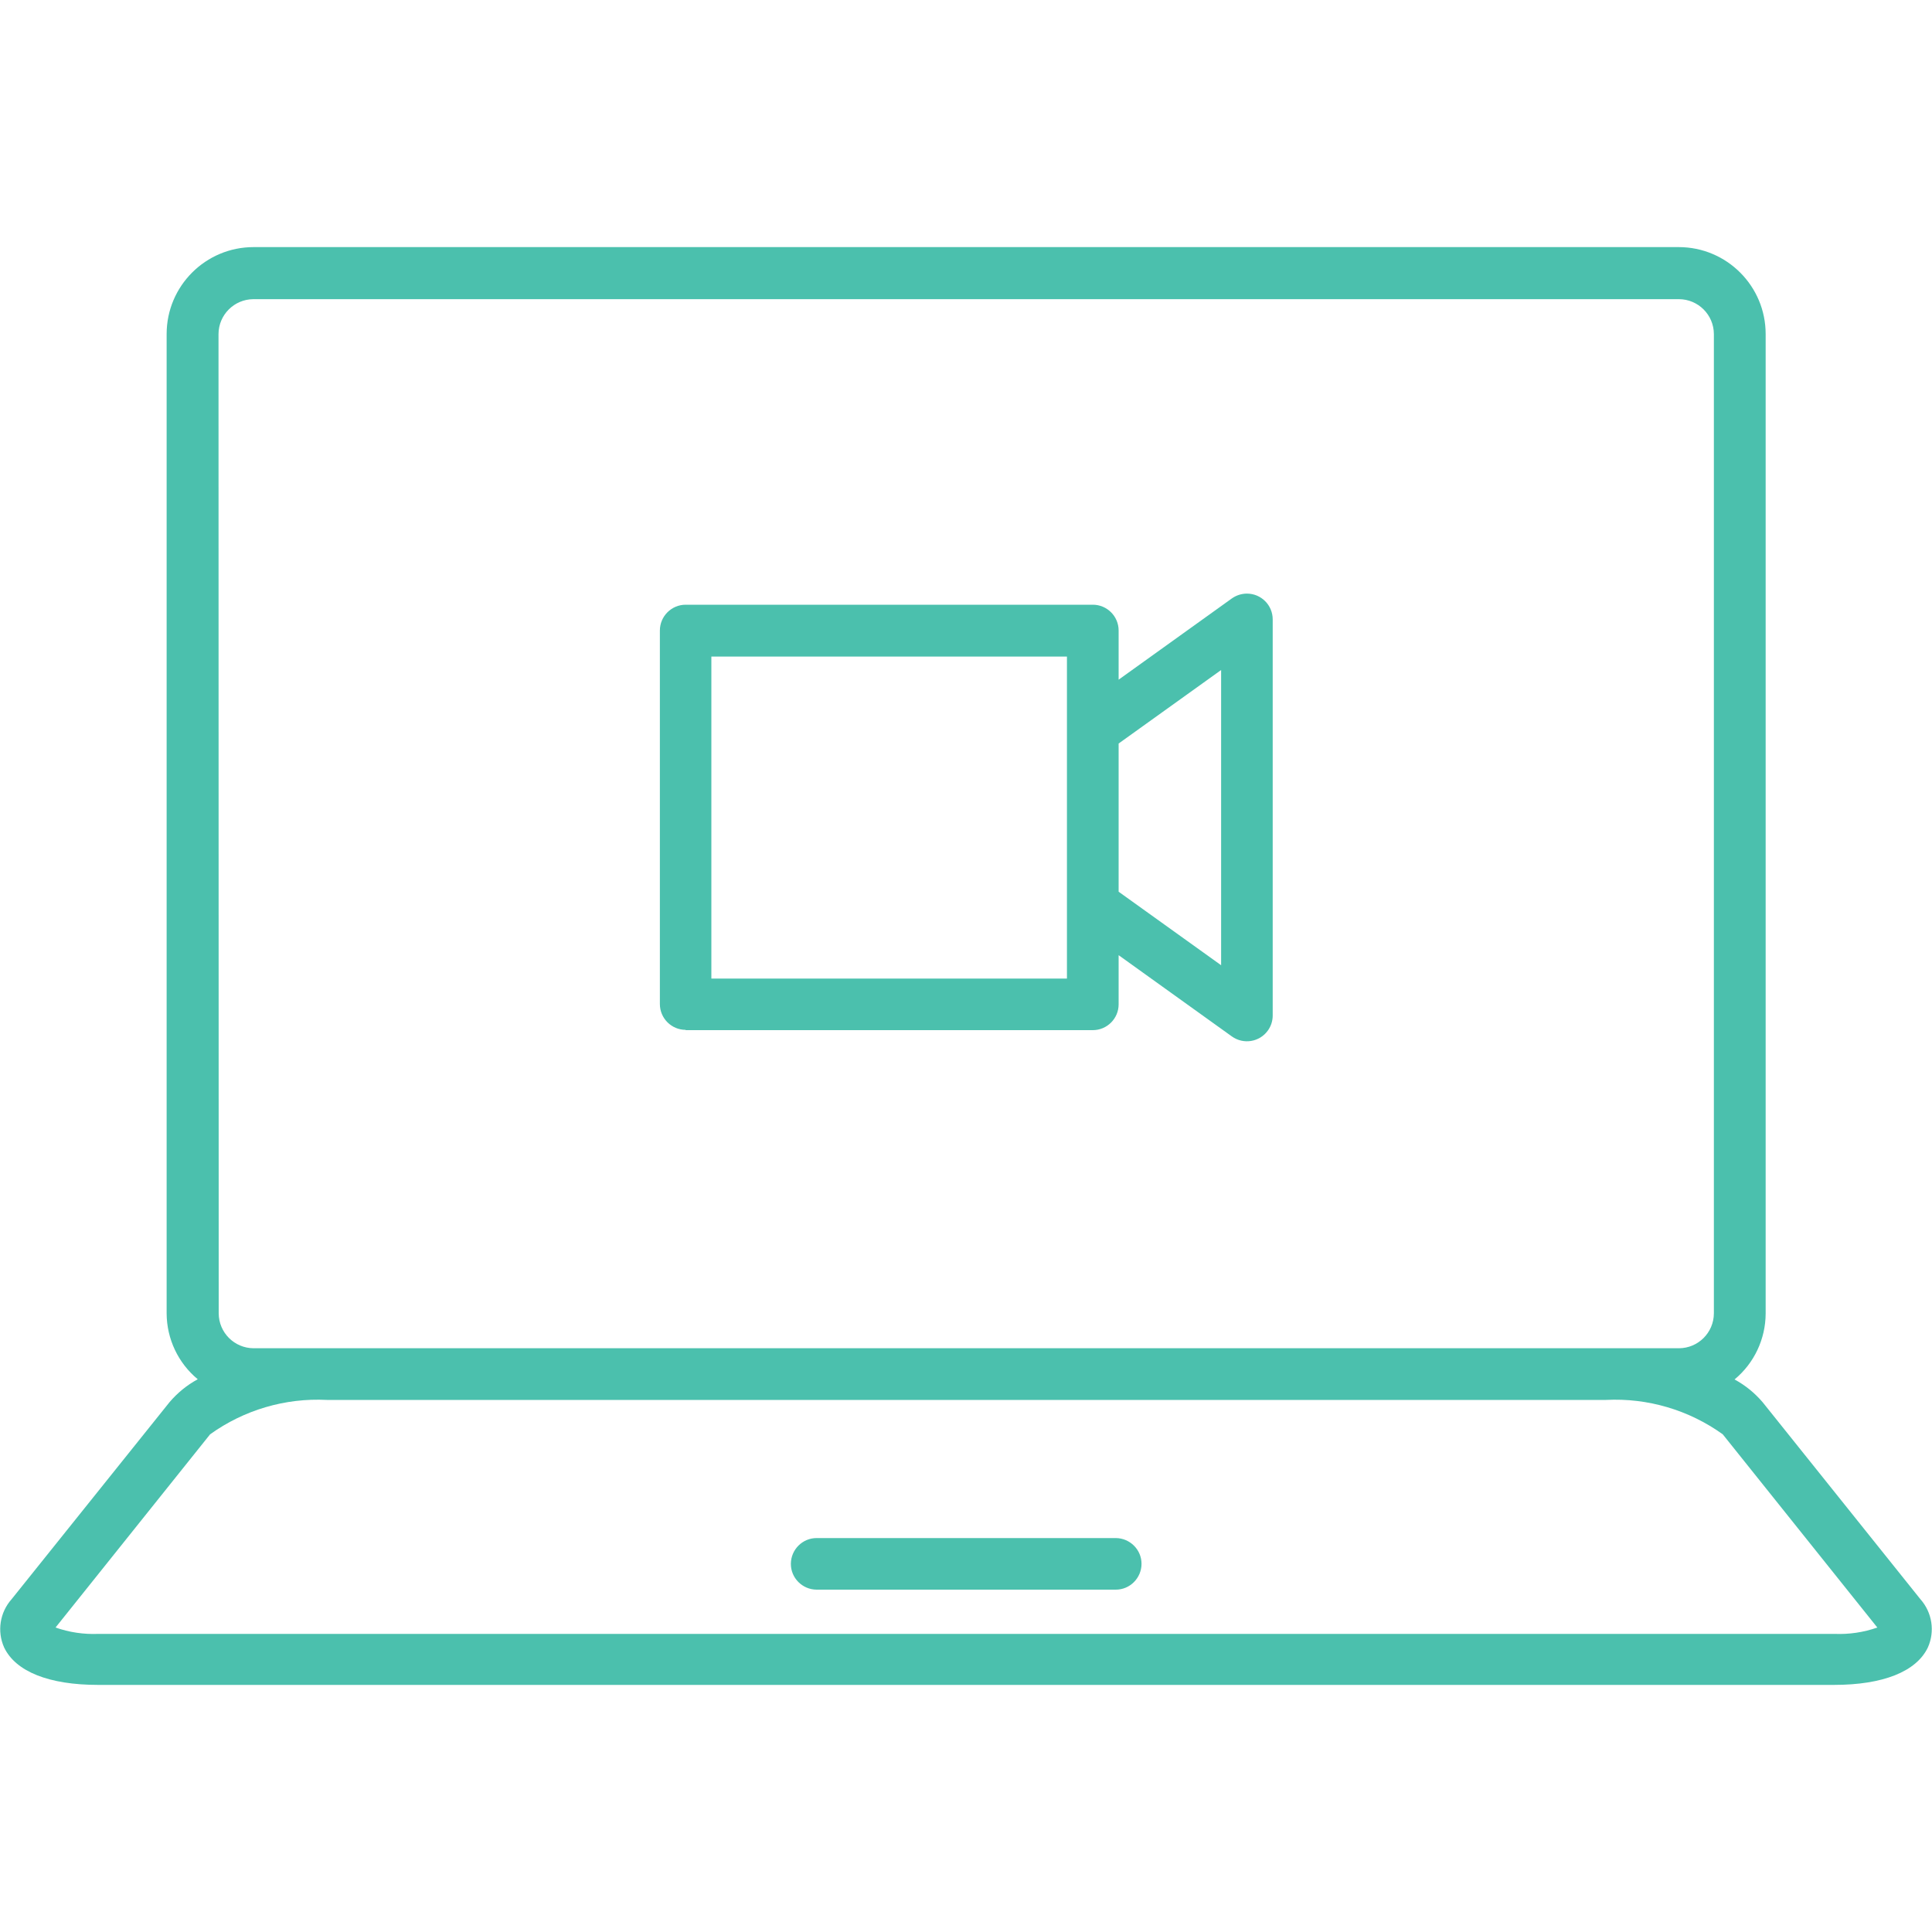
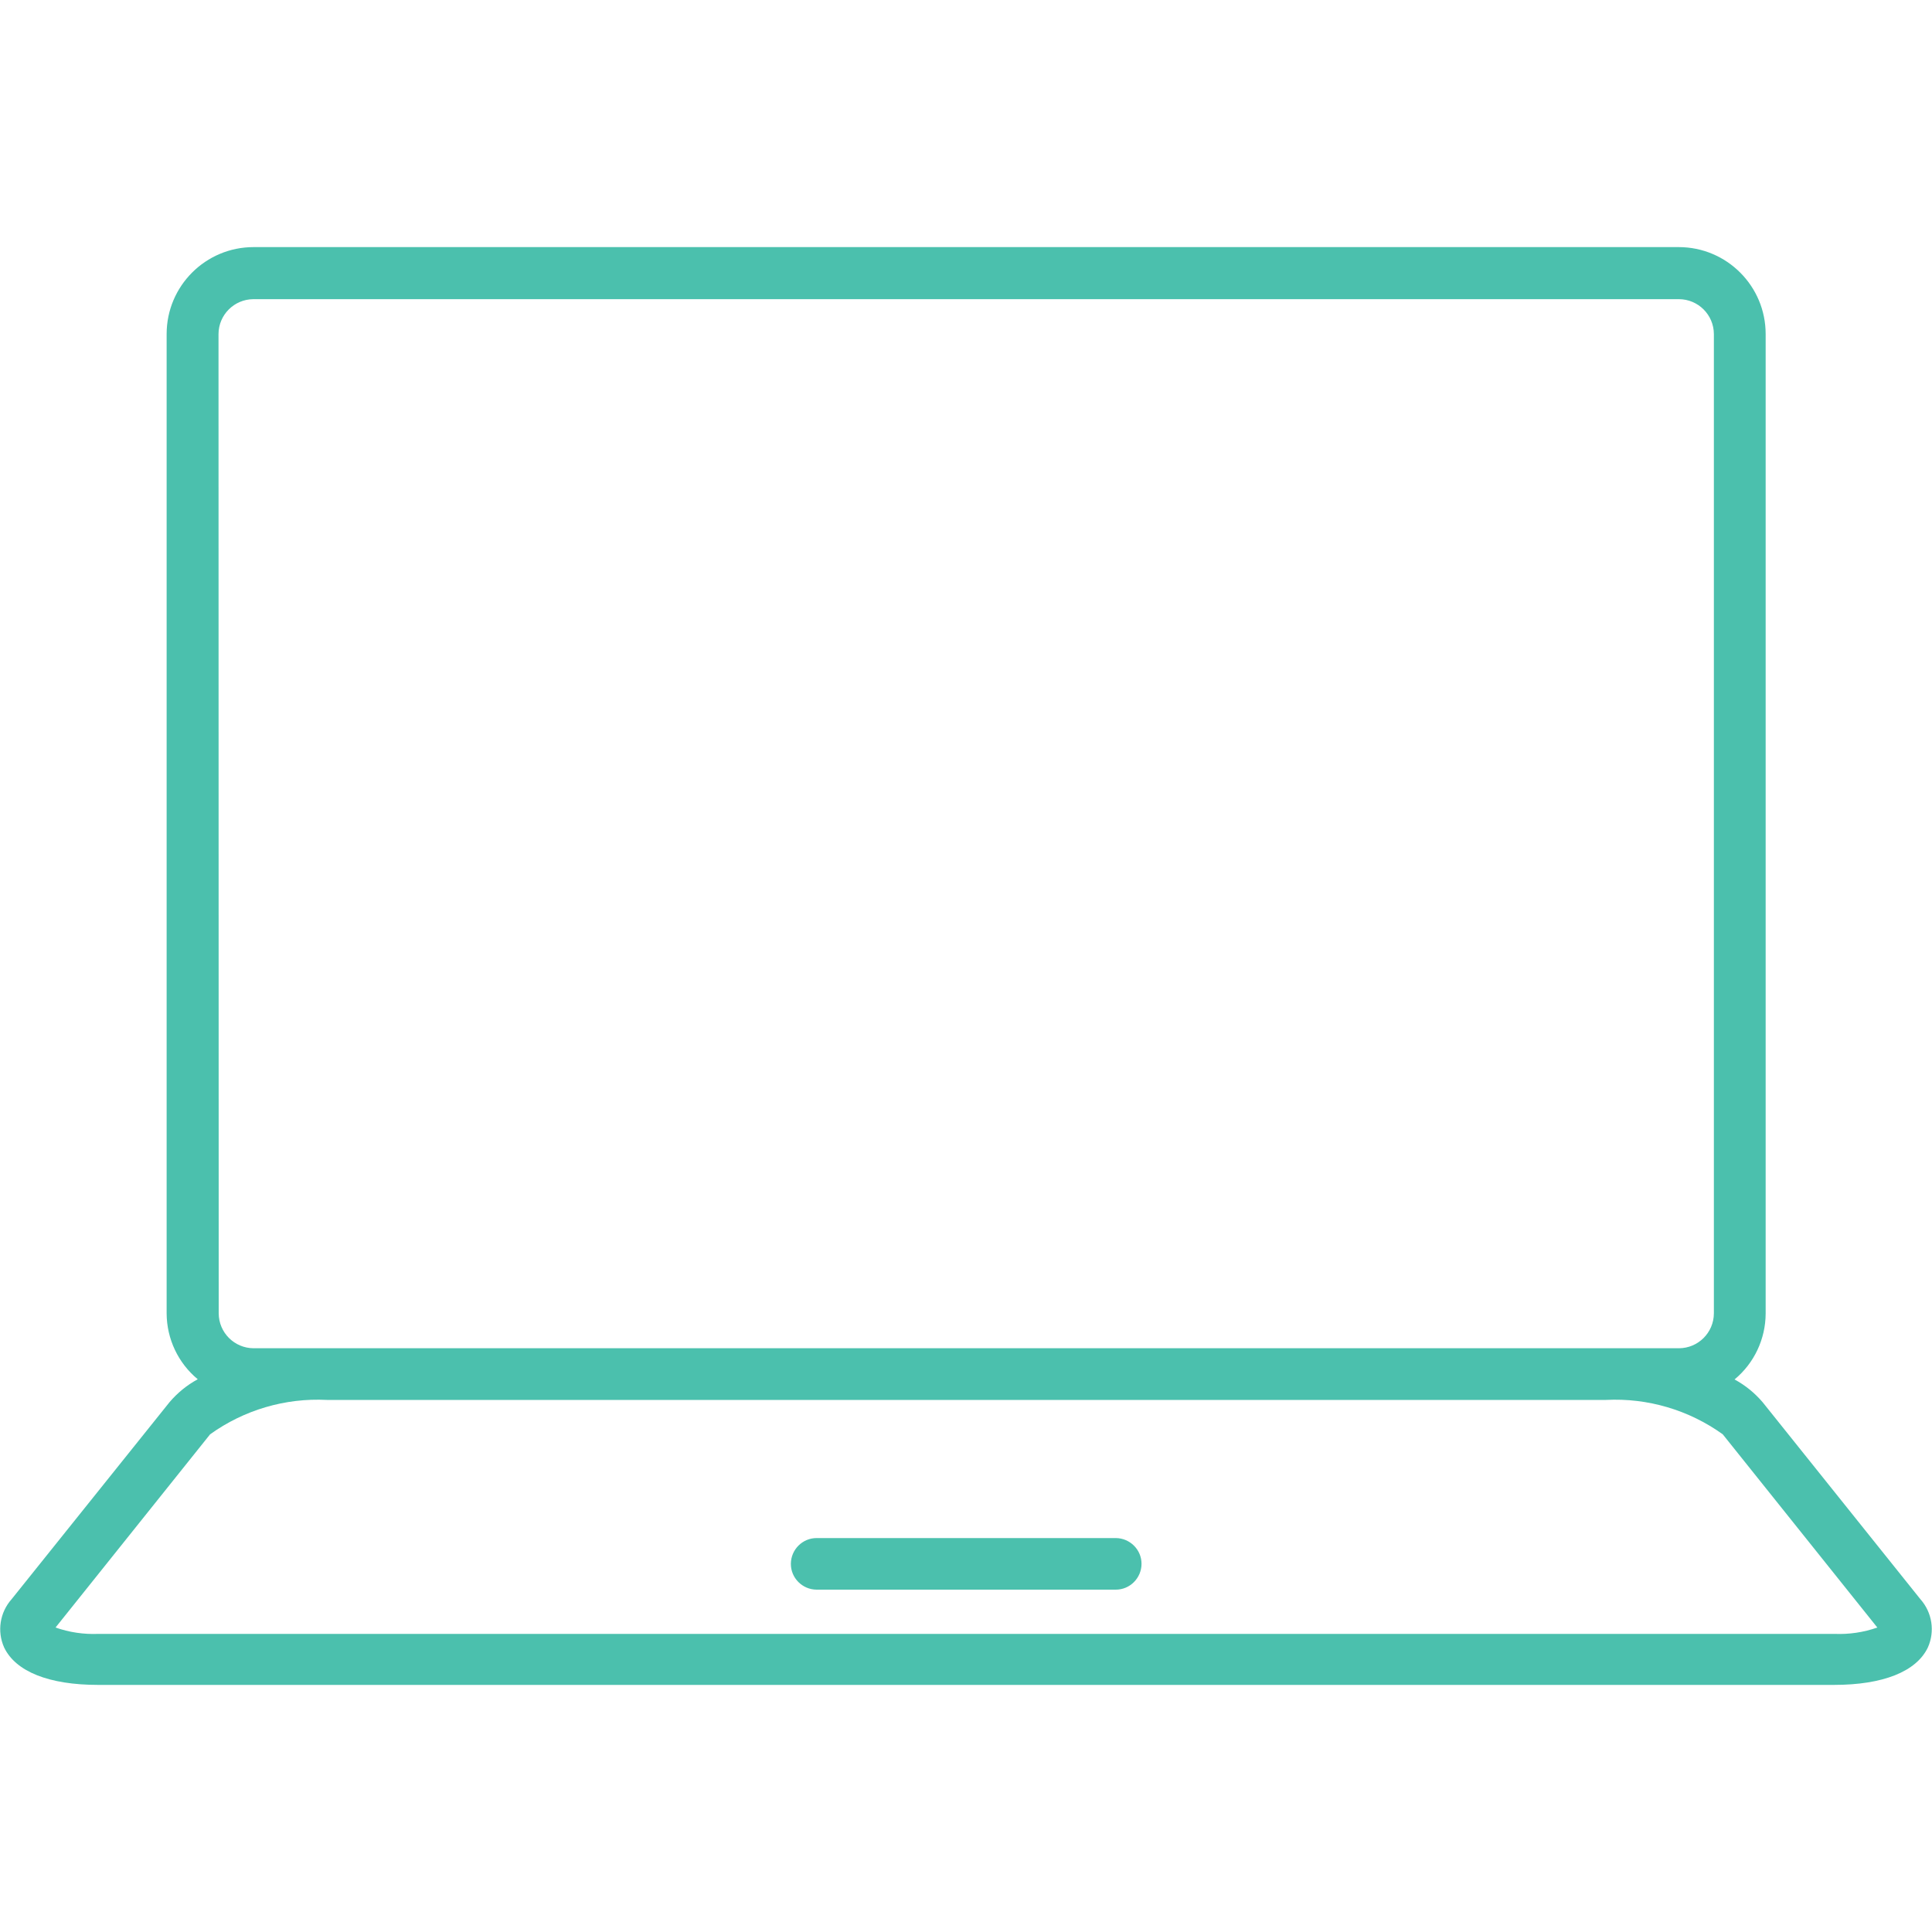
<svg xmlns="http://www.w3.org/2000/svg" version="1.1" id="Camada_1" x="0px" y="0px" width="20px" height="20px" viewBox="0 0 20 20" enable-background="new 0 0 20 20" xml:space="preserve">
  <g id="Prancheta_1">
    <g id="noun-live-3745759" transform="translate(-116.979 -103.567)">
      <path id="Caminho_17878" fill="#4BC0AD" d="M128.528,119.489h-3.094c-0.147-0.001-0.267,0.119-0.268,0.266    s0.119,0.267,0.266,0.268c0.001,0,0.001,0,0.002,0h3.094c0.147,0.001,0.267-0.119,0.268-0.266s-0.119-0.267-0.266-0.268    C128.529,119.489,128.529,119.489,128.528,119.489z" />
      <path id="Caminho_17879" fill="#4BC0AD" d="M135.226,118.083c-0.082-0.096-0.18-0.176-0.291-0.236    c0.203-0.168,0.321-0.418,0.322-0.682v-10.14c0-0.497-0.403-0.9-0.9-0.9h-14.753c-0.497,0-0.9,0.403-0.9,0.9l0,0v10.138    c0.001,0.264,0.119,0.514,0.322,0.682c-0.111,0.06-0.209,0.14-0.291,0.236l-1.636,2.041c-0.122,0.137-0.152,0.333-0.077,0.5    c0.12,0.25,0.465,0.387,0.972,0.387h17.97c0.507,0,0.852-0.137,0.972-0.387c0.075-0.167,0.045-0.363-0.077-0.5L135.226,118.083z     M119.241,107.025c0.001-0.199,0.162-0.36,0.361-0.361h14.758c0.199,0.001,0.36,0.162,0.361,0.361v10.138    c-0.001,0.199-0.162,0.36-0.361,0.361h-14.756c-0.199-0.001-0.36-0.162-0.361-0.361L119.241,107.025z M135.967,120.481h-17.97    c-0.151,0.006-0.301-0.016-0.443-0.066l1.6-2c0.351-0.252,0.777-0.378,1.209-0.356h13.241c0.432-0.022,0.858,0.104,1.209,0.356    l1.6,2c-0.142,0.05-0.292,0.072-0.442,0.066H135.967z" />
-       <path id="Caminho_17880" fill="#4BC0AD" d="M124.076,114.231h4.216c0.147,0,0.267-0.12,0.267-0.267v-0.509l1.172,0.841    c0.12,0.086,0.287,0.059,0.373-0.061c0.033-0.046,0.05-0.1,0.05-0.156v-4.1c0-0.147-0.119-0.267-0.267-0.267    c-0.056,0-0.111,0.018-0.156,0.05l-1.172,0.841v-0.509c0-0.147-0.12-0.267-0.267-0.267h-4.215c-0.147,0-0.267,0.12-0.267,0.267    v3.867c0,0.147,0.12,0.267,0.267,0.267L124.076,114.231z M128.559,111.264l1.061-0.761v3.056l-1.061-0.761V111.264z     M124.343,110.364h3.681v3.333h-3.681V110.364z" />
    </g>
  </g>
</svg>